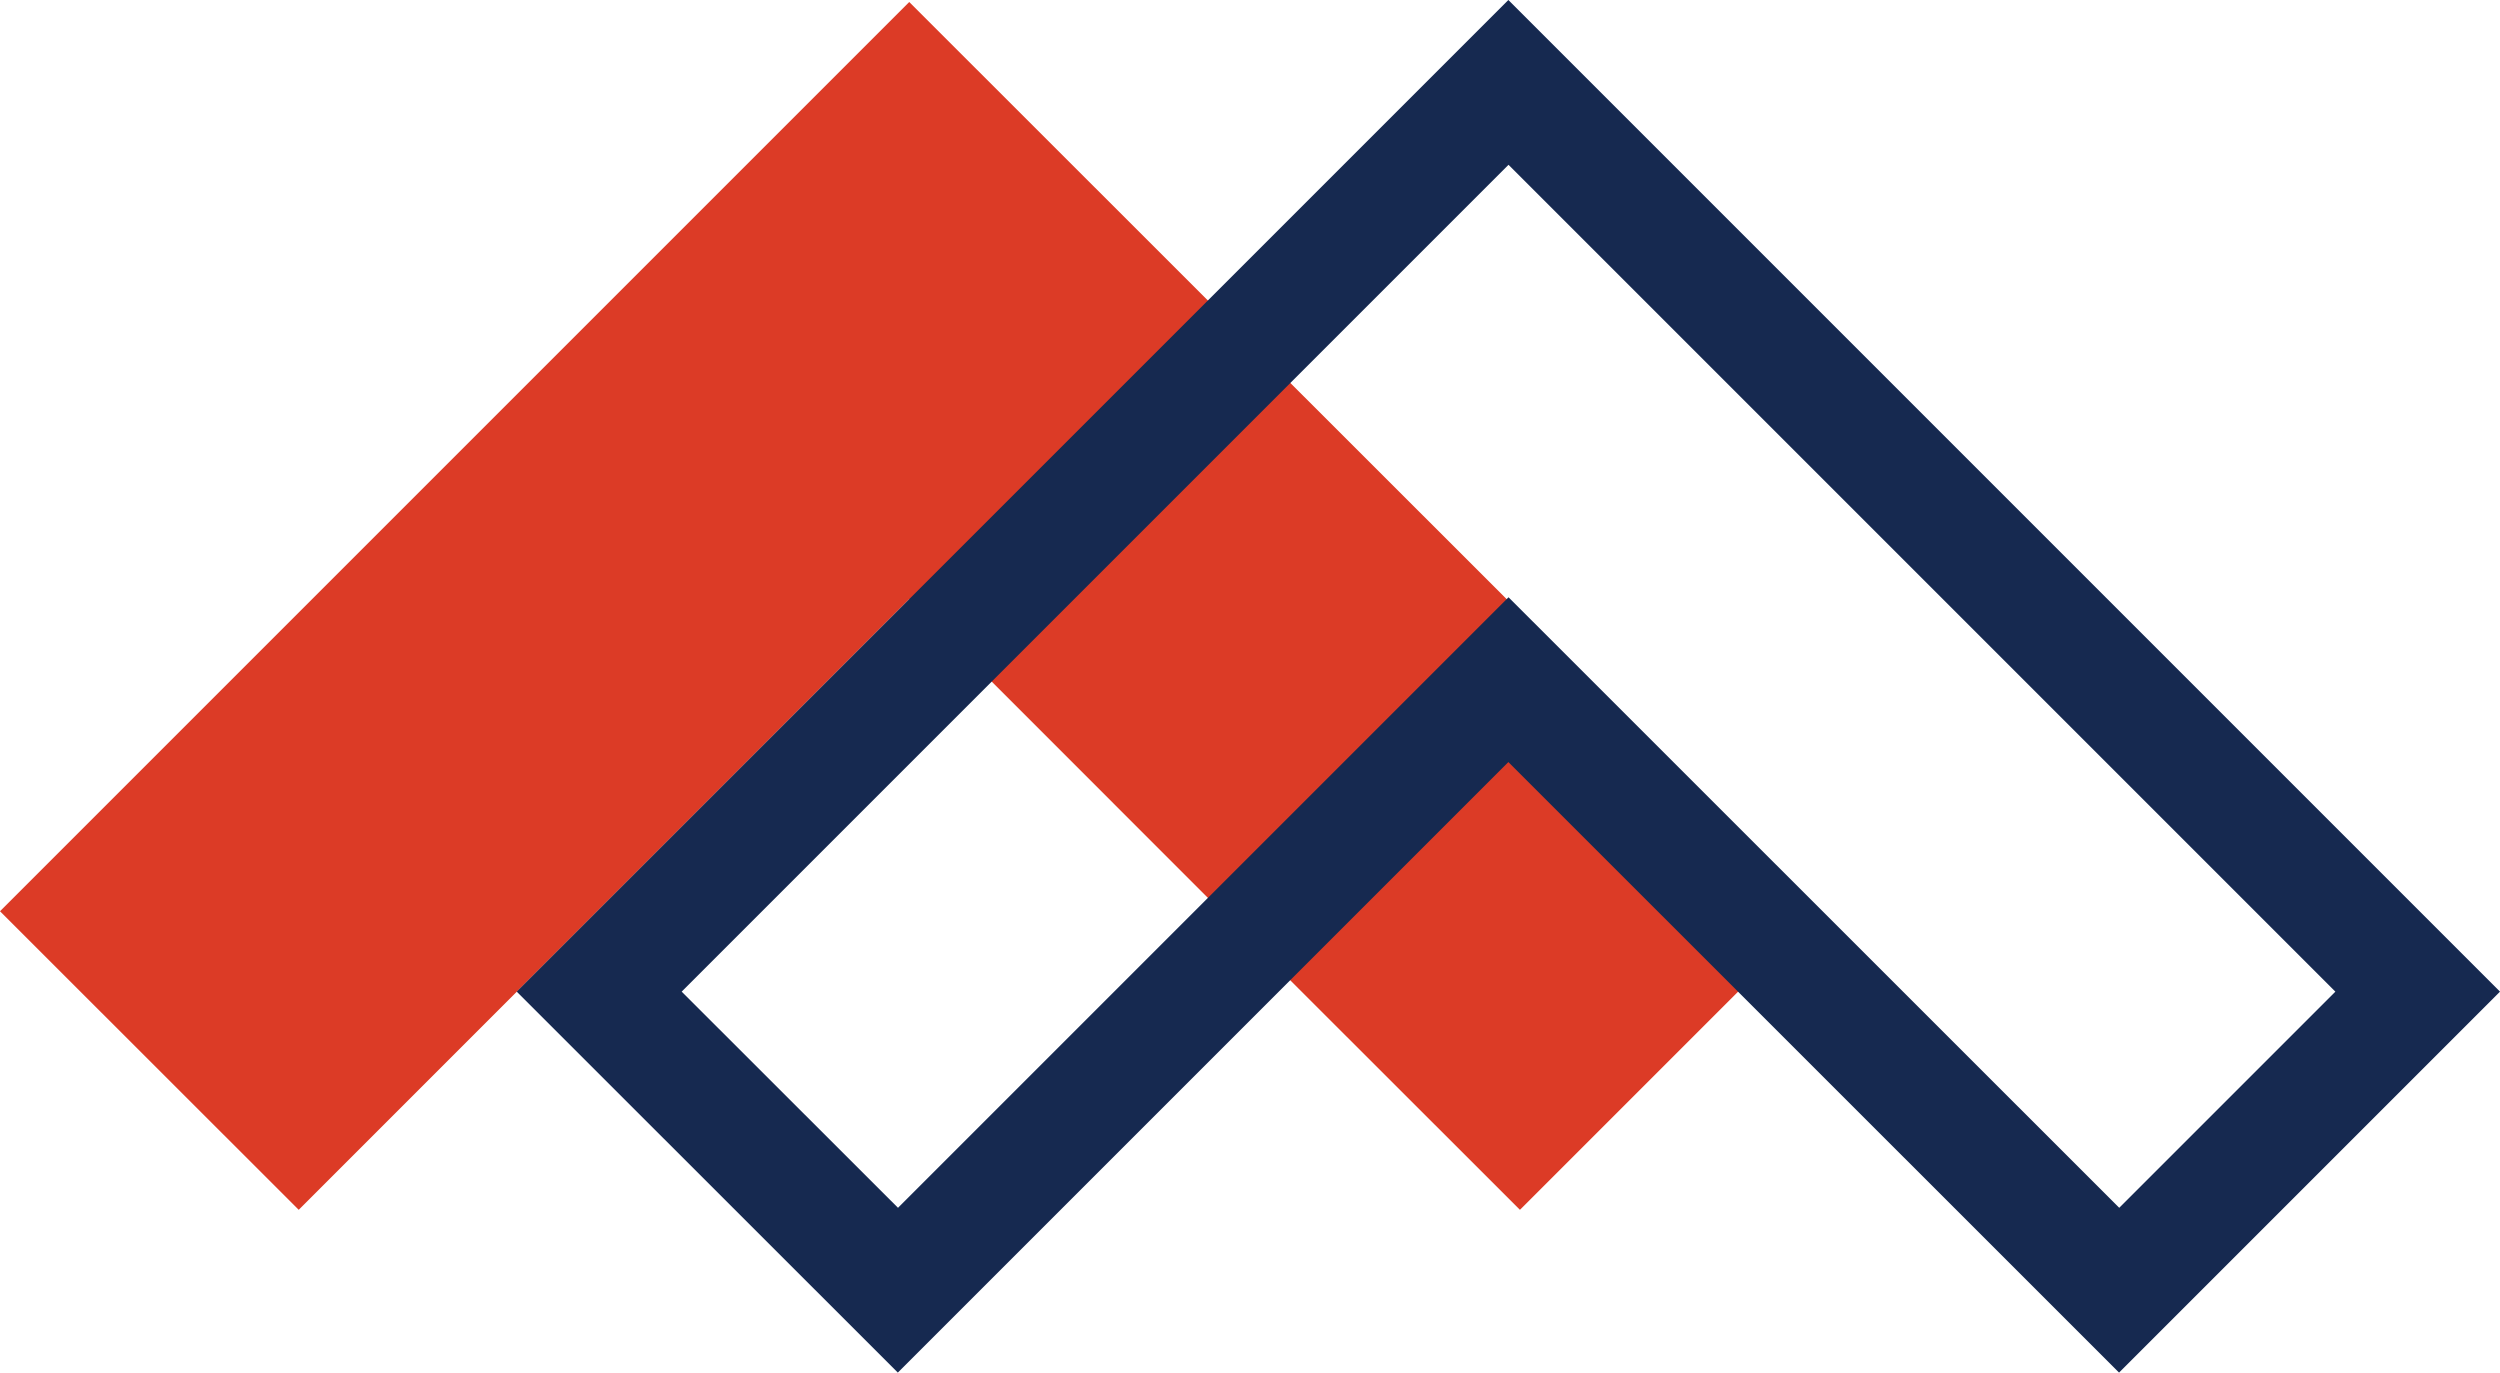
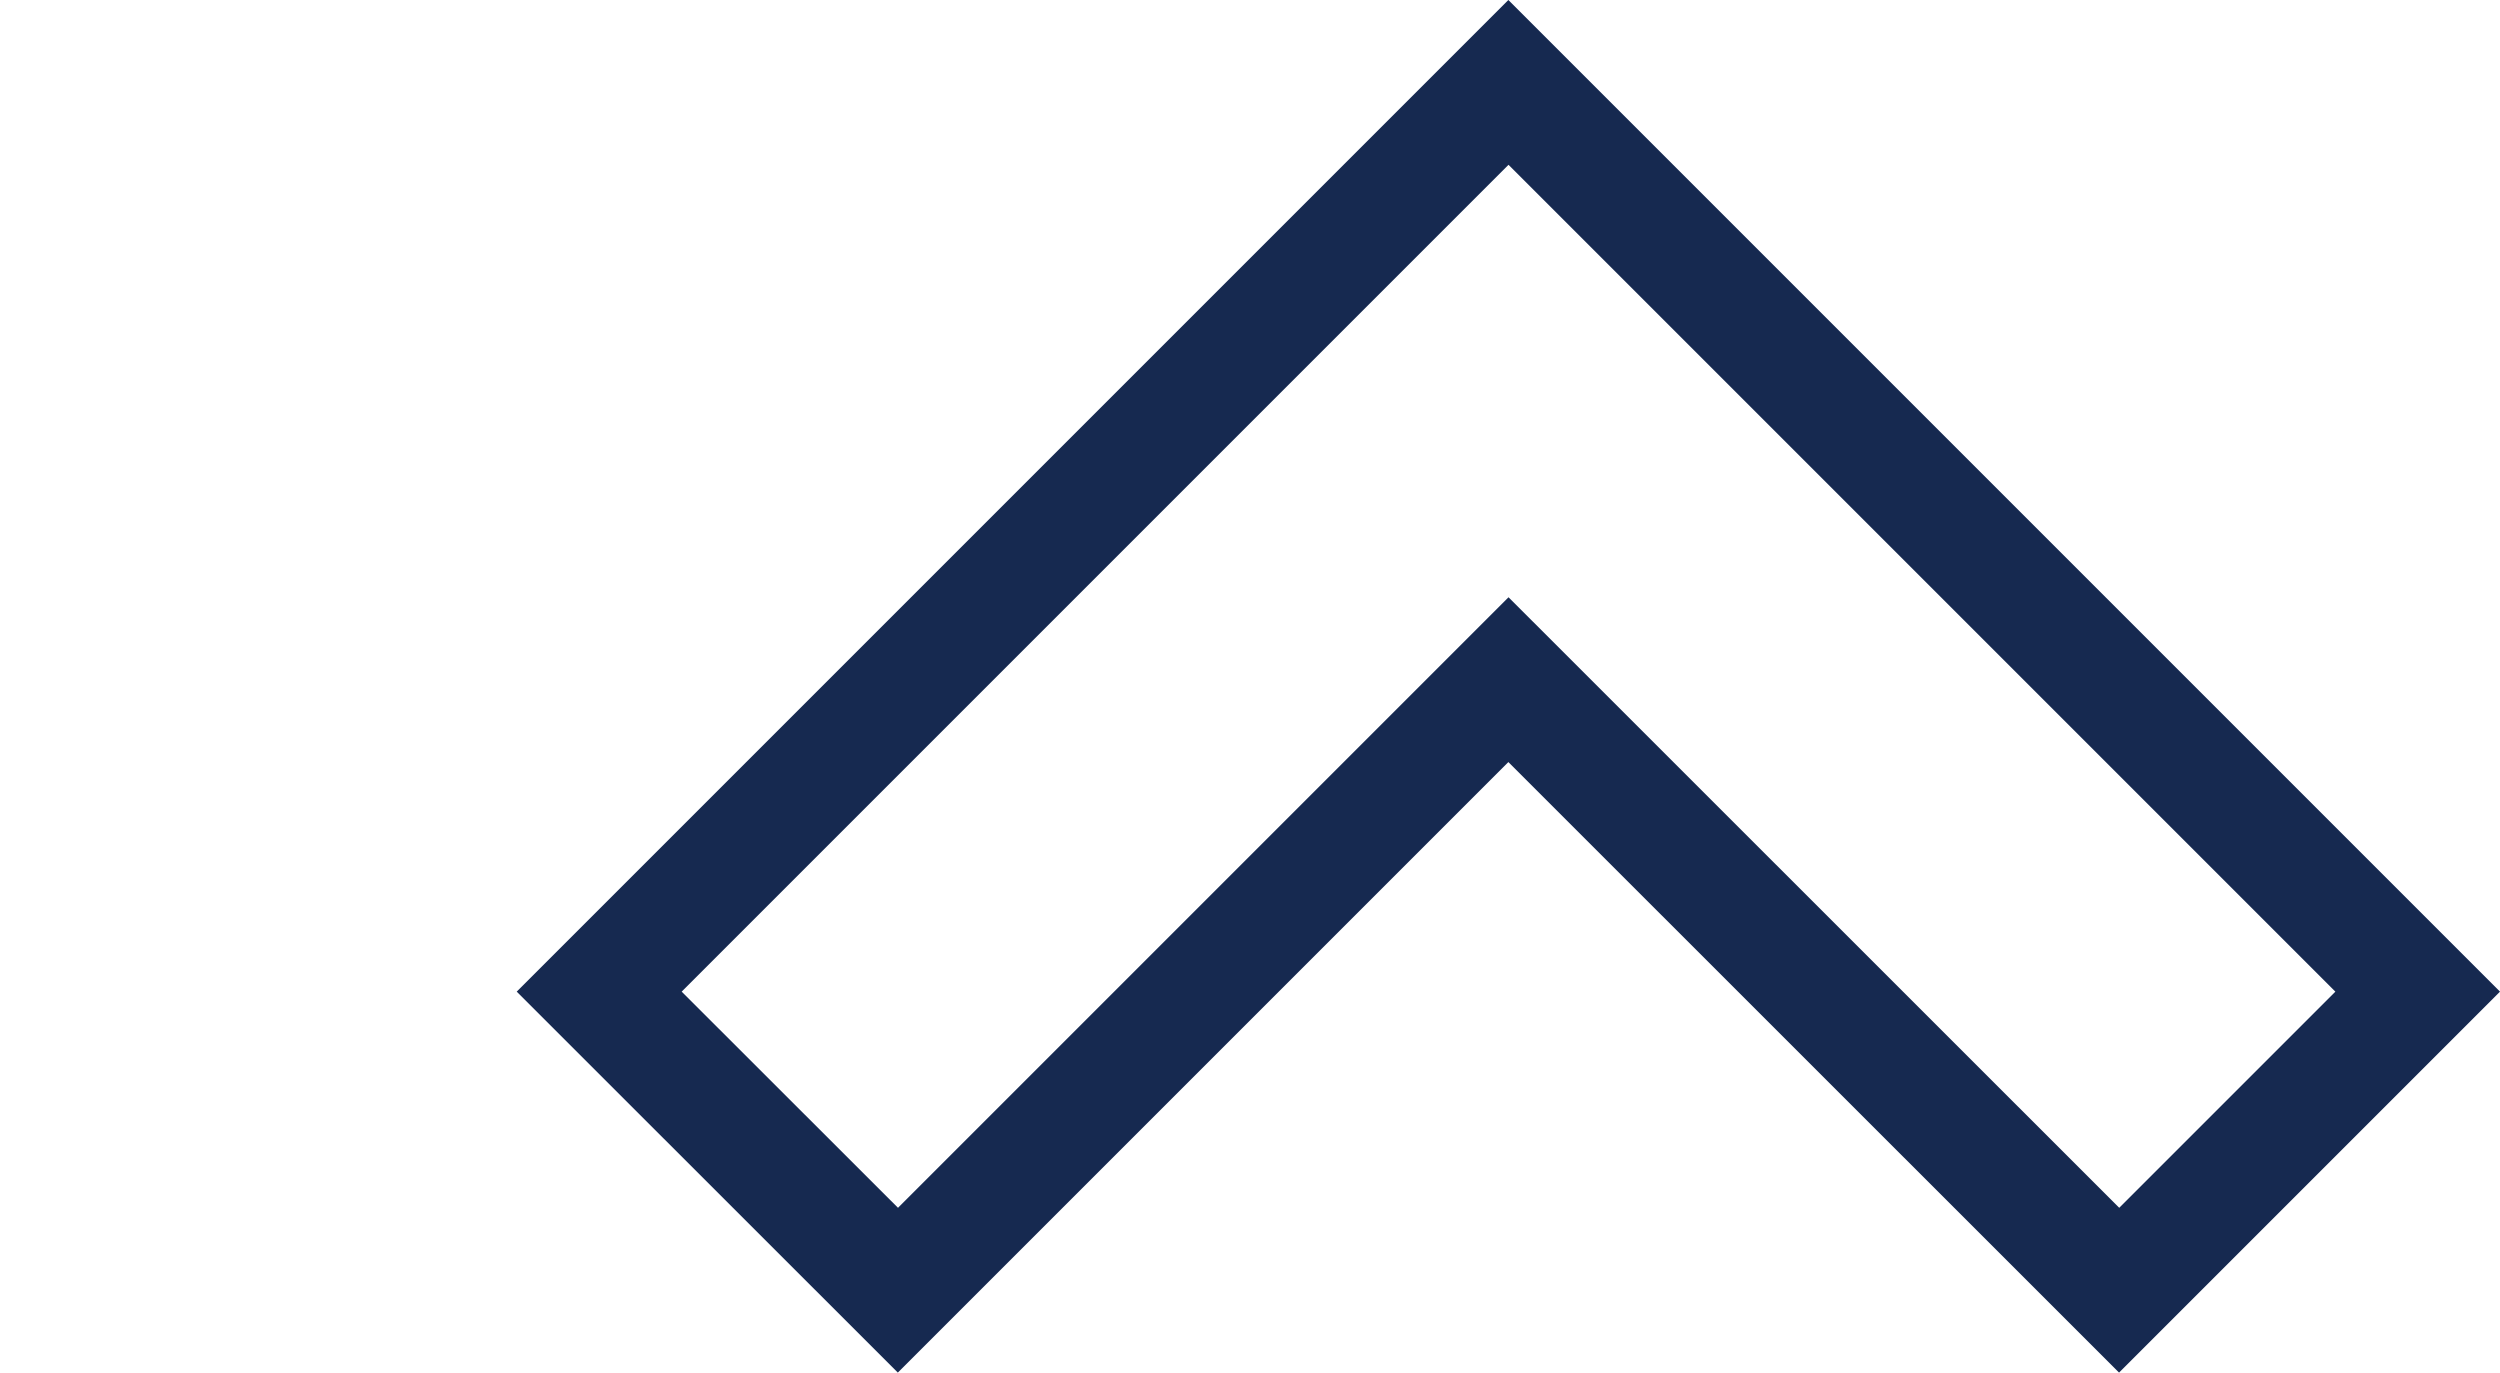
<svg xmlns="http://www.w3.org/2000/svg" id="Layer_2" data-name="Layer 2" viewBox="0 0 148.97 81.79">
  <defs>
    <style>
      .cls-1 {
        fill: #162950;
      }

      .cls-1, .cls-2 {
        stroke-width: 0px;
      }

      .cls-2 {
        fill: #dc3b26;
      }
    </style>
  </defs>
  <g id="Layer_1-2" data-name="Layer 1">
-     <path id="Path_83" data-name="Path 83" class="cls-2" d="M108.36,54.3l-17.79,17.79-13.22-13.21-17.79-17.8-5.38-5.38-36.38,36.39L0,54.3,36.39,17.91,54.18.12l17.8,17.79,5.38,5.38,17.8,17.79,13.2,13.22Z" />
    <path id="Path_84" data-name="Path 84" class="cls-1" d="M126.27,81.79l-36.39-36.38-36.38,36.38-22.71-22.7L89.88,0l59.09,59.09-22.7,22.7ZM40.62,59.09l12.89,12.88,36.38-36.38,36.39,36.38,12.88-12.88L89.89,9.82l-49.27,49.27Z" />
  </g>
</svg>